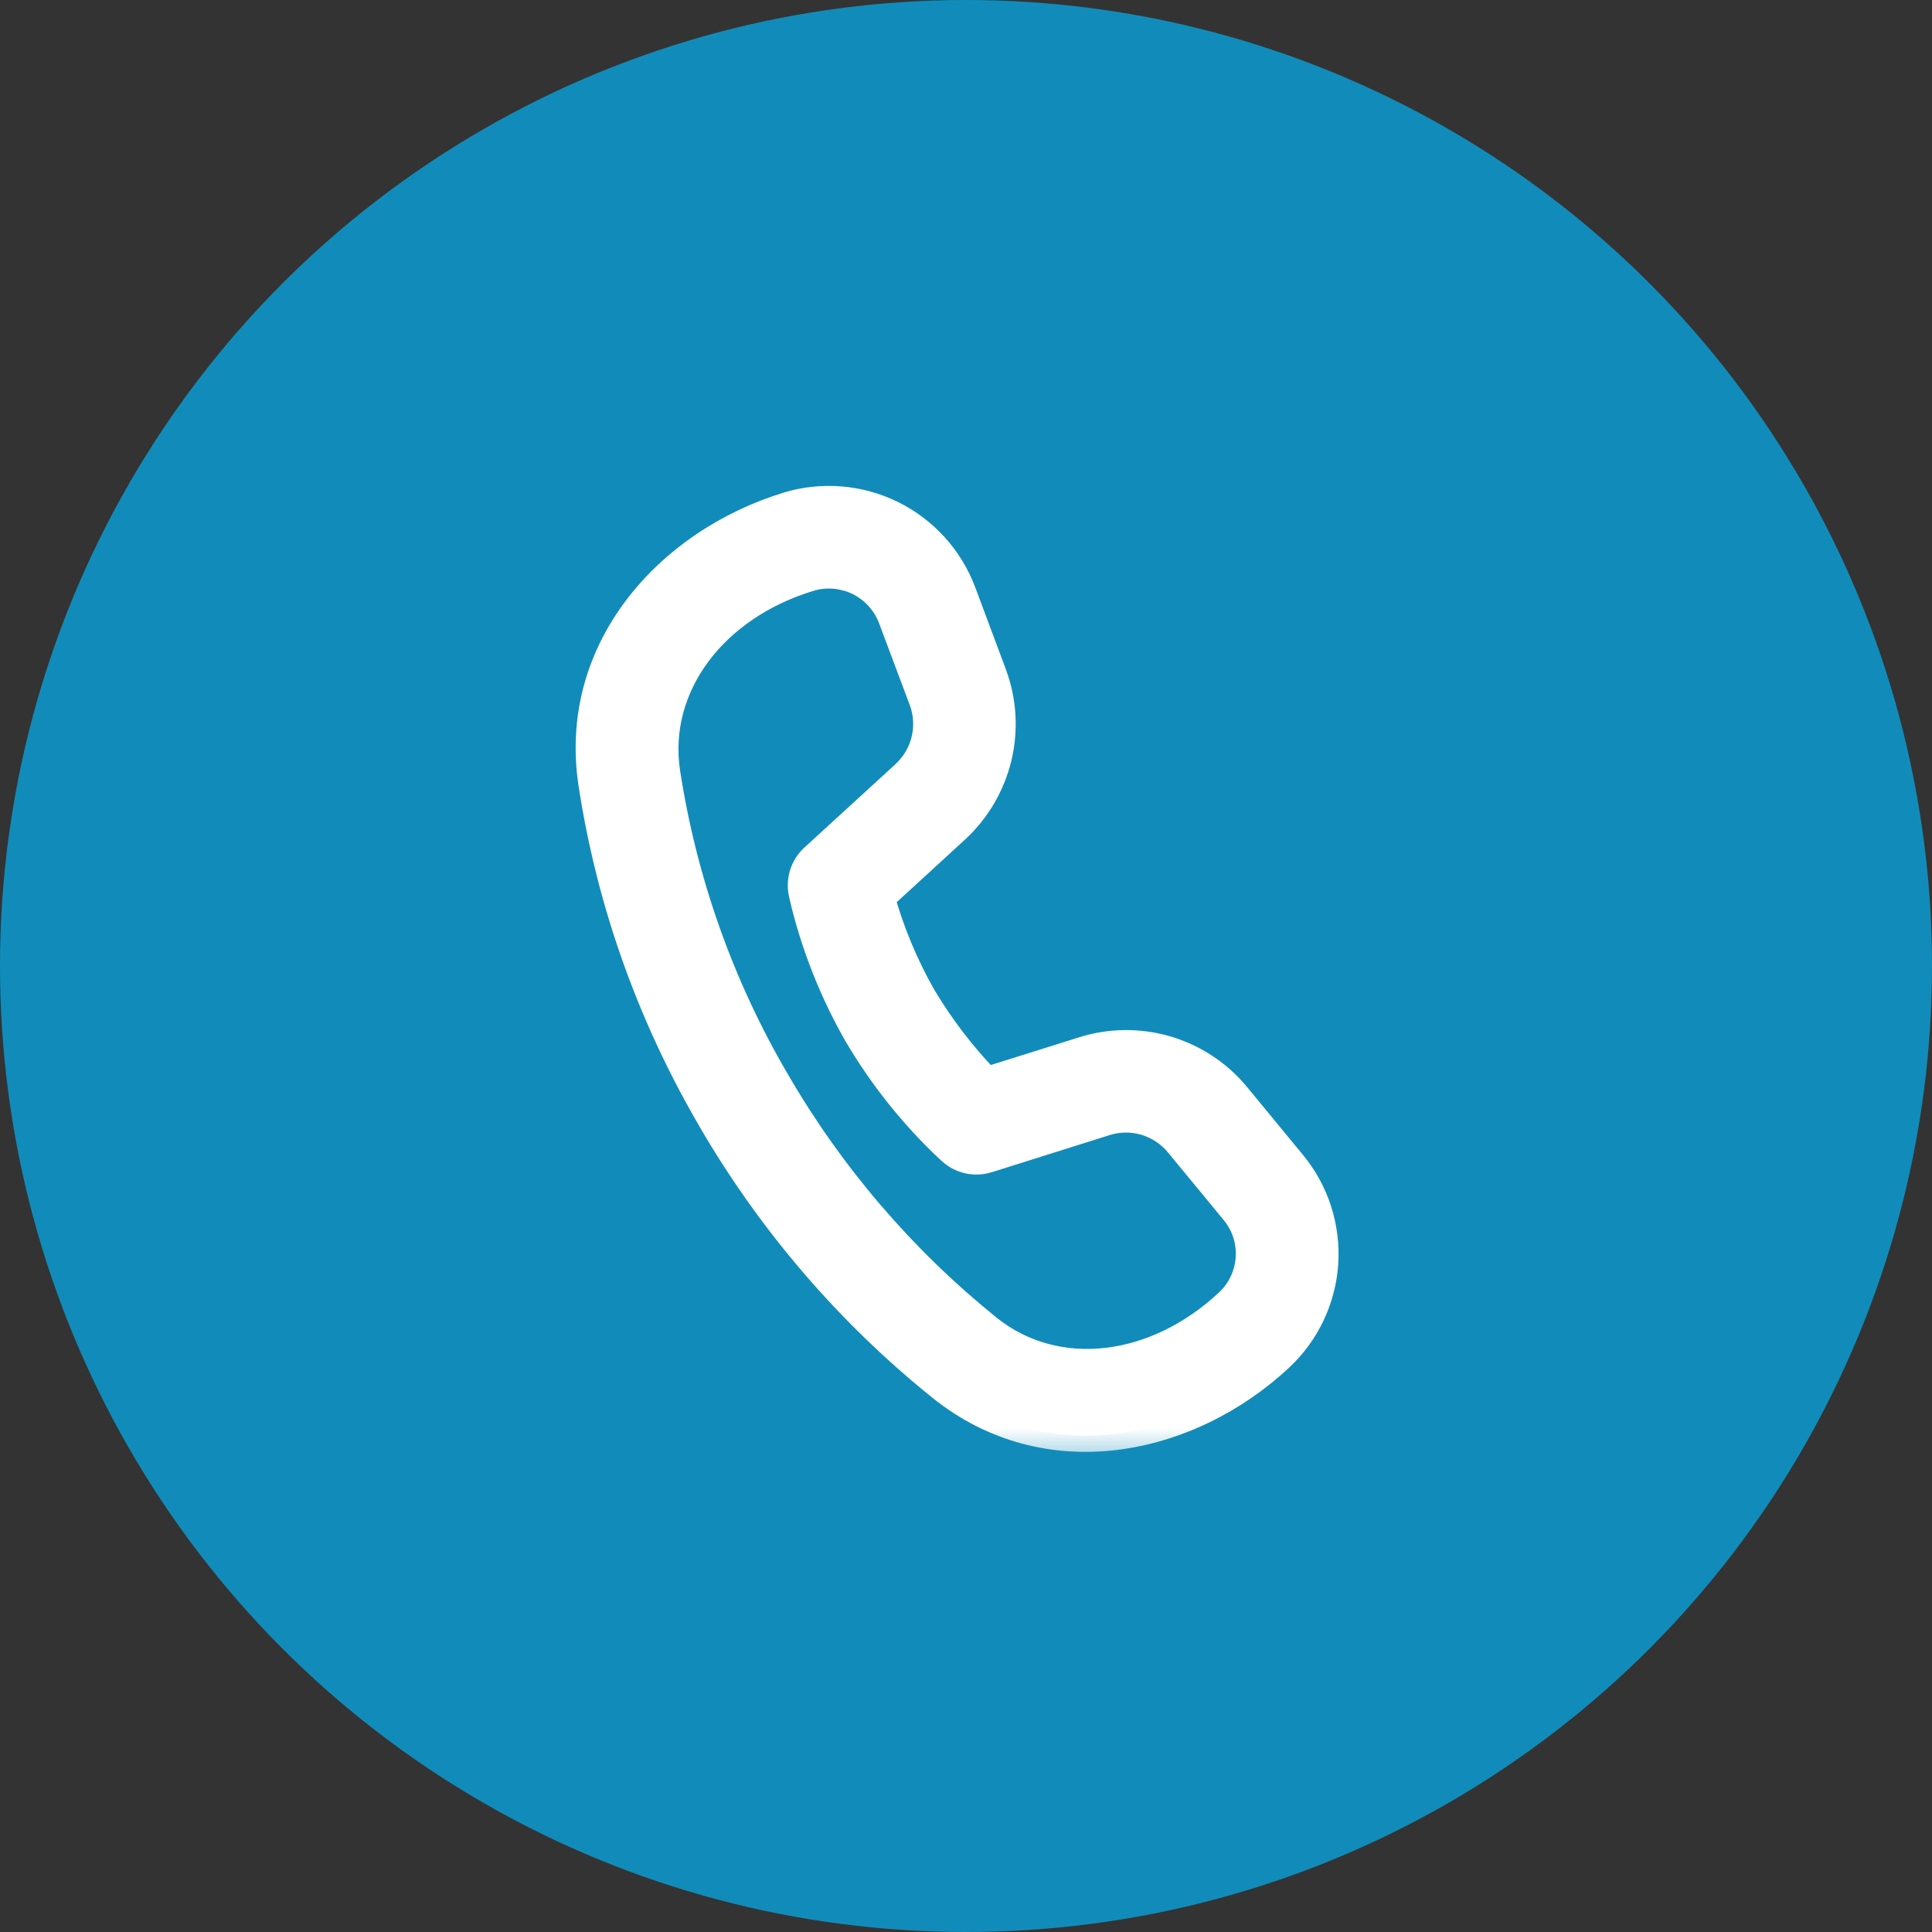
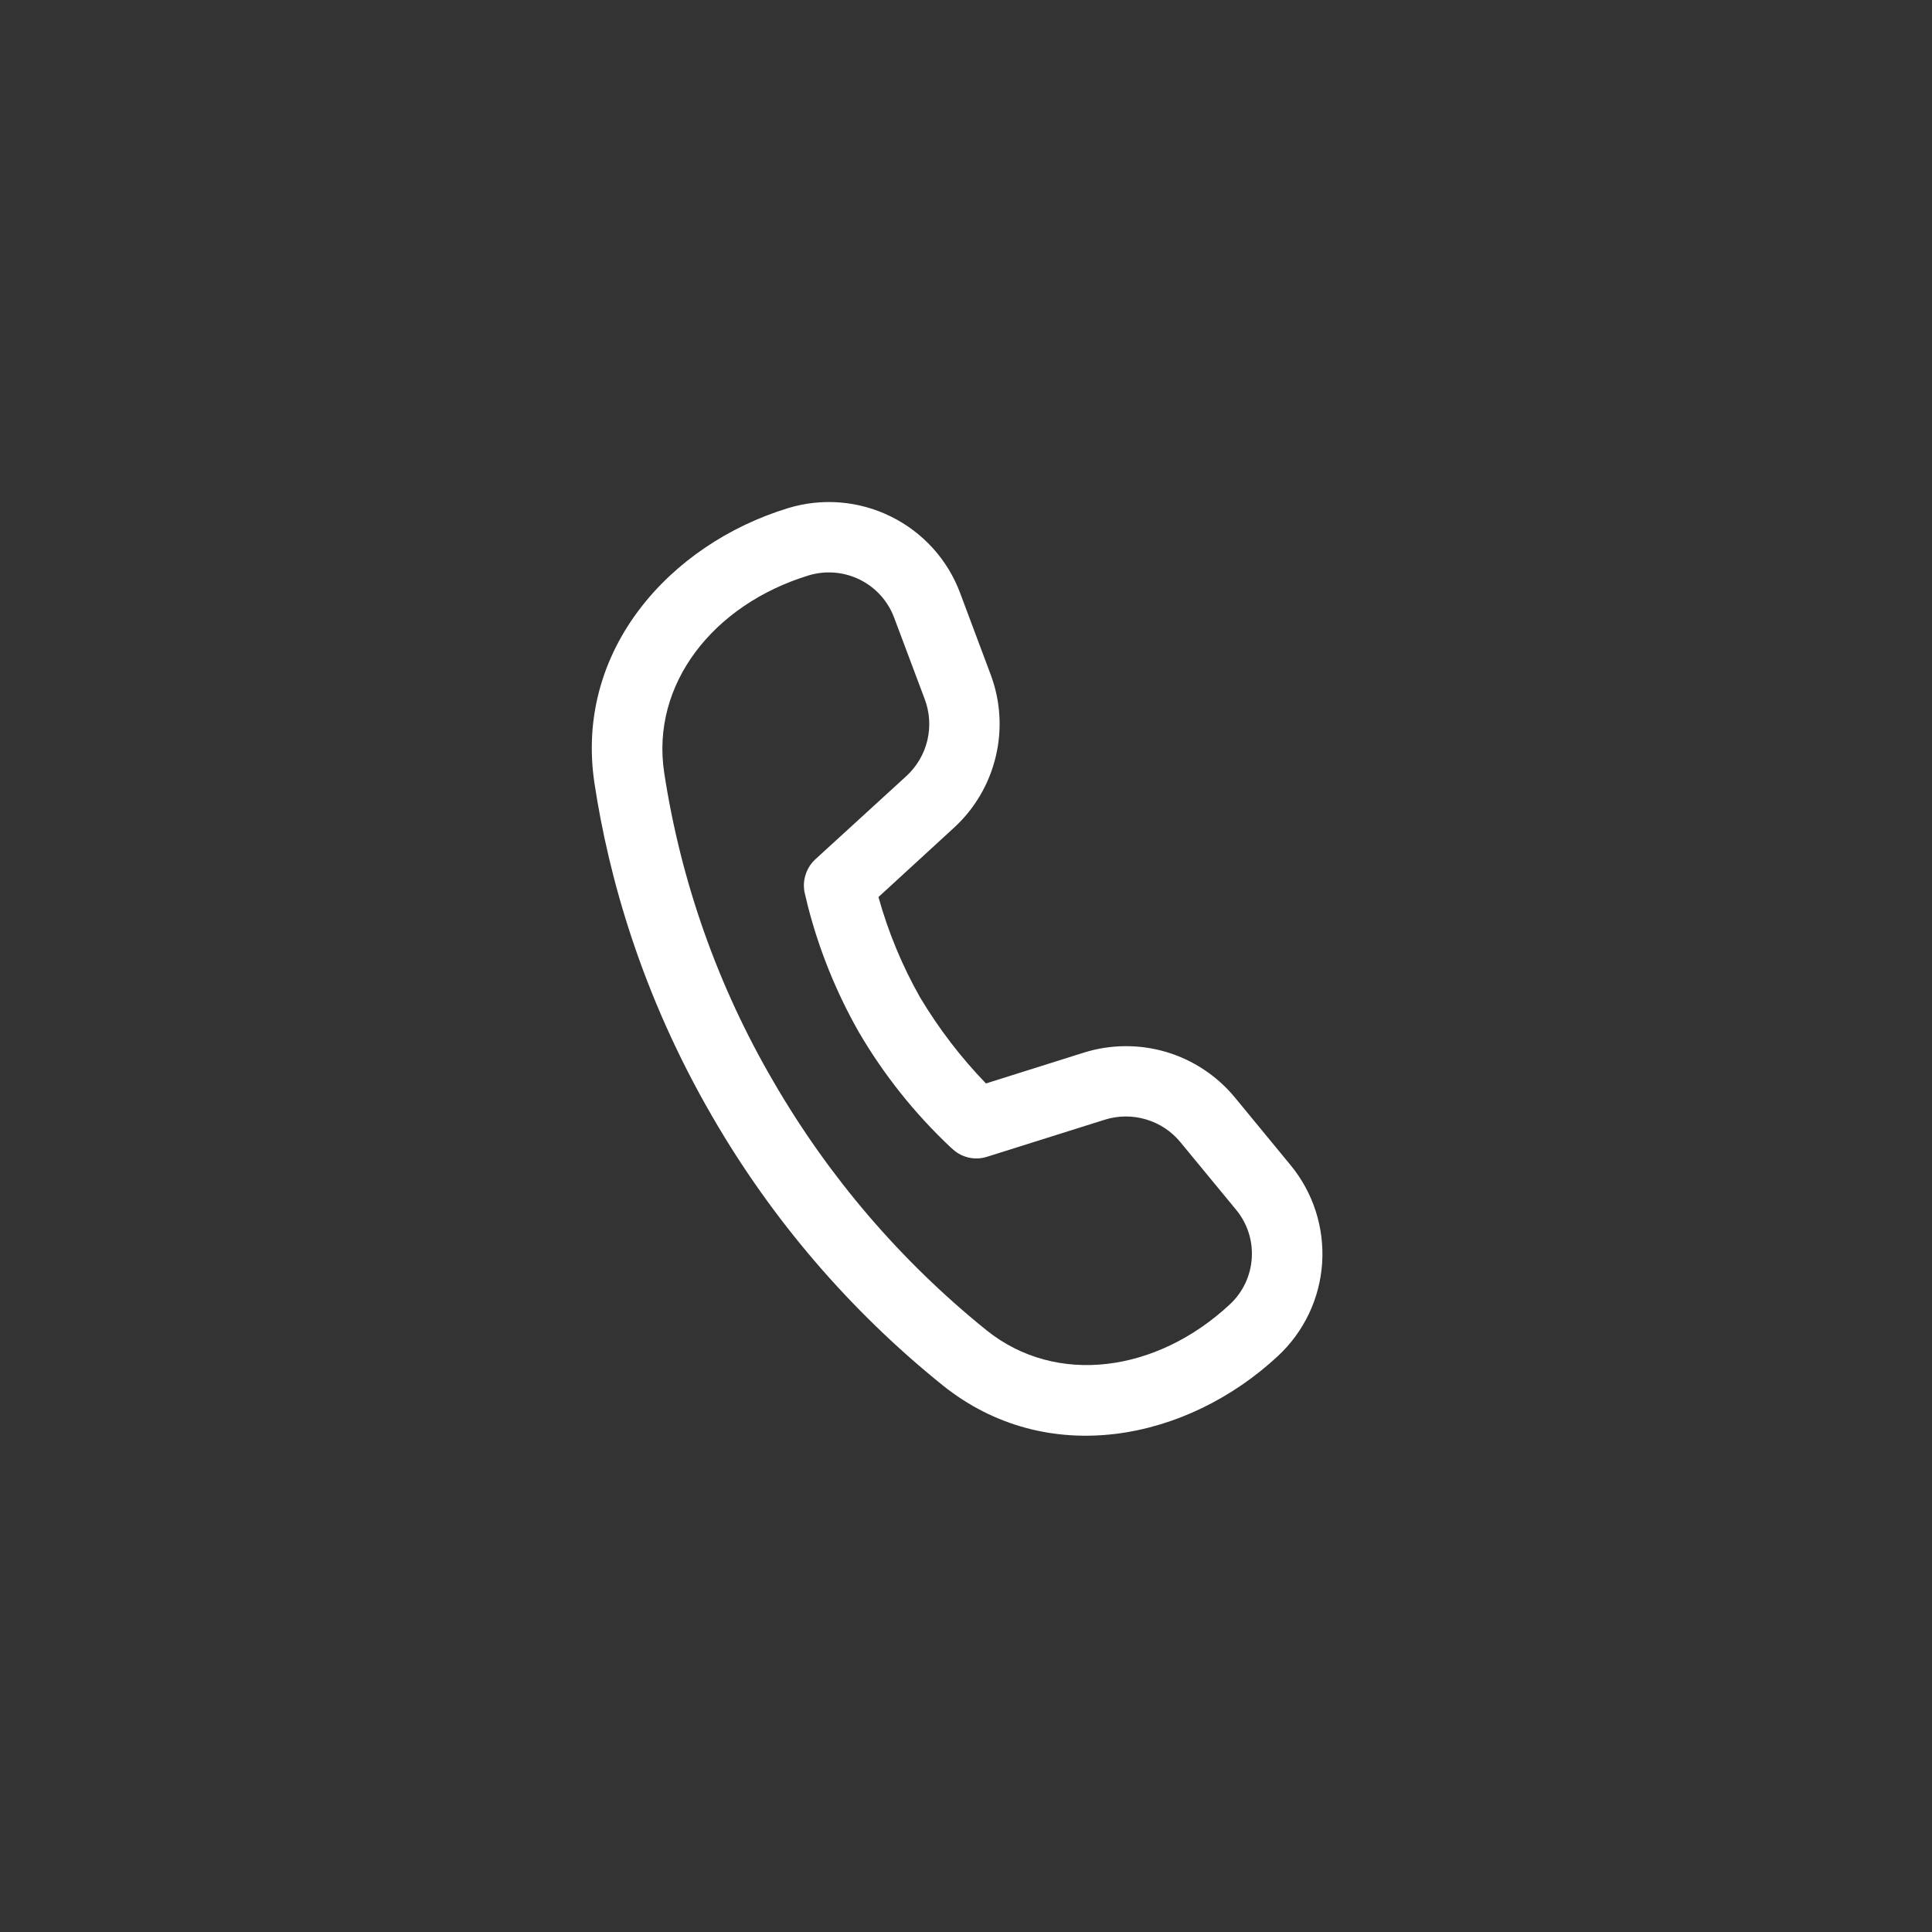
<svg xmlns="http://www.w3.org/2000/svg" width="24" height="24" viewBox="0 0 24 24" fill="none">
  <rect x="0" y="0" width="24" height="24" fill="#333333" stroke="none" />
-   <circle cx="12" cy="12" r="12" fill="#118CBA" />
  <mask id="path-2-outside-1_9541_31" maskUnits="userSpaceOnUse" x="6.352" y="5.236" width="11" height="13" fill="black">
-     <rect fill="white" x="6.352" y="5.236" width="11" height="13" />
    <path d="M8.251 9.6C8.083 8.499 8.86 7.511 10.045 7.148C10.256 7.084 10.482 7.103 10.68 7.2C10.877 7.297 11.03 7.466 11.107 7.672L11.488 8.687C11.549 8.85 11.56 9.028 11.52 9.197C11.479 9.367 11.389 9.521 11.261 9.639L10.128 10.675C10.072 10.727 10.031 10.791 10.008 10.864C9.984 10.936 9.98 11.012 9.995 11.087L10.006 11.132L10.033 11.246C10.174 11.799 10.389 12.33 10.671 12.825C10.979 13.351 11.361 13.831 11.805 14.249L11.84 14.28C11.896 14.331 11.965 14.365 12.039 14.381C12.113 14.397 12.189 14.393 12.261 14.37L13.725 13.909C13.892 13.857 14.07 13.856 14.237 13.906C14.404 13.955 14.553 14.054 14.663 14.188L15.356 15.029C15.645 15.379 15.61 15.894 15.278 16.203C14.371 17.049 13.123 17.222 12.255 16.525C11.191 15.667 10.294 14.62 9.609 13.437C8.918 12.255 8.458 10.953 8.251 9.6ZM10.912 11.144L11.85 10.283C12.107 10.048 12.288 9.74 12.369 9.401C12.451 9.062 12.429 8.706 12.306 8.379L11.926 7.364C11.771 6.95 11.463 6.611 11.066 6.416C10.669 6.22 10.213 6.183 9.79 6.312C8.317 6.762 7.135 8.083 7.385 9.732C7.56 10.884 7.964 12.348 8.853 13.878C9.592 15.154 10.56 16.282 11.708 17.207C13.01 18.253 14.747 17.896 15.876 16.844C16.199 16.543 16.395 16.131 16.424 15.691C16.453 15.25 16.313 14.815 16.033 14.475L15.34 13.633C15.118 13.364 14.821 13.167 14.487 13.068C14.153 12.969 13.796 12.972 13.464 13.076L12.248 13.459C11.935 13.135 11.66 12.776 11.429 12.389C11.207 11.997 11.034 11.579 10.913 11.145" />
  </mask>
  <path d="M8.251 9.6C8.083 8.499 8.86 7.511 10.045 7.148C10.256 7.084 10.482 7.103 10.68 7.2C10.877 7.297 11.03 7.466 11.107 7.672L11.488 8.687C11.549 8.85 11.56 9.028 11.52 9.197C11.479 9.367 11.389 9.521 11.261 9.639L10.128 10.675C10.072 10.727 10.031 10.791 10.008 10.864C9.984 10.936 9.98 11.012 9.995 11.087L10.006 11.132L10.033 11.246C10.174 11.799 10.389 12.33 10.671 12.825C10.979 13.351 11.361 13.831 11.805 14.249L11.84 14.28C11.896 14.331 11.965 14.365 12.039 14.381C12.113 14.397 12.189 14.393 12.261 14.37L13.725 13.909C13.892 13.857 14.07 13.856 14.237 13.906C14.404 13.955 14.553 14.054 14.663 14.188L15.356 15.029C15.645 15.379 15.61 15.894 15.278 16.203C14.371 17.049 13.123 17.222 12.255 16.525C11.191 15.667 10.294 14.62 9.609 13.437C8.918 12.255 8.458 10.953 8.251 9.6ZM10.912 11.144L11.85 10.283C12.107 10.048 12.288 9.74 12.369 9.401C12.451 9.062 12.429 8.706 12.306 8.379L11.926 7.364C11.771 6.95 11.463 6.611 11.066 6.416C10.669 6.22 10.213 6.183 9.79 6.312C8.317 6.762 7.135 8.083 7.385 9.732C7.56 10.884 7.964 12.348 8.853 13.878C9.592 15.154 10.56 16.282 11.708 17.207C13.01 18.253 14.747 17.896 15.876 16.844C16.199 16.543 16.395 16.131 16.424 15.691C16.453 15.25 16.313 14.815 16.033 14.475L15.34 13.633C15.118 13.364 14.821 13.167 14.487 13.068C14.153 12.969 13.796 12.972 13.464 13.076L12.248 13.459C11.935 13.135 11.66 12.776 11.429 12.389C11.207 11.997 11.034 11.579 10.913 11.145" fill="white" />
-   <path d="M8.251 9.6L8.053 9.63L8.053 9.63L8.251 9.6ZM10.045 7.148L9.987 6.957L9.987 6.957L10.045 7.148ZM11.107 7.672L11.295 7.601L11.294 7.601L11.107 7.672ZM11.488 8.687L11.301 8.757L11.301 8.757L11.488 8.687ZM11.261 9.639L11.396 9.786L11.396 9.786L11.261 9.639ZM10.128 10.675L10.263 10.823L10.263 10.823L10.128 10.675ZM9.995 11.087L9.799 11.127L9.8 11.132L9.995 11.087ZM10.006 11.132L9.811 11.177L9.811 11.179L10.006 11.132ZM10.033 11.246L9.838 11.292L9.839 11.295L10.033 11.246ZM10.671 12.825L10.497 12.924L10.498 12.926L10.671 12.825ZM11.805 14.249L11.668 14.395L11.671 14.398L11.805 14.249ZM11.84 14.28L11.706 14.429L11.707 14.43L11.84 14.28ZM12.261 14.37L12.322 14.561L12.322 14.561L12.261 14.37ZM13.725 13.909L13.665 13.719L13.665 13.719L13.725 13.909ZM14.663 14.188L14.509 14.316L14.509 14.316L14.663 14.188ZM15.356 15.029L15.202 15.157L15.202 15.157L15.356 15.029ZM15.278 16.203L15.142 16.056L15.142 16.056L15.278 16.203ZM12.255 16.525L12.13 16.68L12.13 16.681L12.255 16.525ZM9.609 13.437L9.783 13.337L9.782 13.336L9.609 13.437ZM11.85 10.283L11.715 10.136L11.715 10.136L11.85 10.283ZM12.306 8.379L12.119 8.449L12.119 8.45L12.306 8.379ZM11.926 7.364L12.114 7.294L12.114 7.294L11.926 7.364ZM9.79 6.312L9.731 6.12L9.731 6.121L9.79 6.312ZM7.385 9.732L7.187 9.762L7.187 9.762L7.385 9.732ZM8.853 13.878L9.027 13.778L9.026 13.777L8.853 13.878ZM11.708 17.207L11.582 17.363L11.582 17.363L11.708 17.207ZM15.876 16.844L15.74 16.698L15.74 16.698L15.876 16.844ZM16.033 14.475L15.878 14.602L15.878 14.602L16.033 14.475ZM15.34 13.633L15.494 13.506L15.494 13.506L15.34 13.633ZM13.464 13.076L13.524 13.267L13.524 13.267L13.464 13.076ZM12.248 13.459L12.105 13.598L12.191 13.687L12.308 13.65L12.248 13.459ZM11.429 12.389L11.255 12.487L11.258 12.491L11.429 12.389ZM8.448 9.57C8.3 8.594 8.985 7.681 10.104 7.34L9.987 6.957C8.734 7.34 7.867 8.405 8.053 9.63L8.448 9.57ZM10.103 7.34C10.265 7.291 10.44 7.305 10.591 7.379L10.768 7.021C10.525 6.901 10.246 6.878 9.987 6.957L10.103 7.34ZM10.591 7.379C10.743 7.454 10.861 7.584 10.92 7.742L11.294 7.601C11.199 7.348 11.011 7.14 10.768 7.021L10.591 7.379ZM10.92 7.742L11.301 8.757L11.675 8.616L11.295 7.601L10.92 7.742ZM11.301 8.757C11.348 8.883 11.357 9.02 11.325 9.151L11.714 9.244C11.764 9.035 11.751 8.817 11.675 8.616L11.301 8.757ZM11.325 9.151C11.294 9.282 11.224 9.4 11.125 9.491L11.396 9.786C11.554 9.641 11.665 9.452 11.714 9.244L11.325 9.151ZM11.126 9.491L9.993 10.528L10.263 10.823L11.396 9.786L11.126 9.491ZM9.993 10.528C9.912 10.602 9.851 10.697 9.817 10.802L10.198 10.925C10.21 10.886 10.233 10.851 10.263 10.823L9.993 10.528ZM9.817 10.802C9.783 10.907 9.777 11.019 9.799 11.127L10.191 11.046C10.183 11.006 10.185 10.964 10.198 10.925L9.817 10.802ZM9.8 11.132L9.811 11.177L10.201 11.087L10.19 11.042L9.8 11.132ZM9.811 11.179L9.838 11.292L10.227 11.2L10.2 11.086L9.811 11.179ZM9.839 11.295C9.985 11.865 10.206 12.413 10.497 12.924L10.845 12.726C10.571 12.246 10.363 11.732 10.227 11.196L9.839 11.295ZM10.498 12.926C10.816 13.469 11.21 13.963 11.668 14.395L11.942 14.103C11.512 13.698 11.142 13.234 10.843 12.724L10.498 12.926ZM11.671 14.398L11.706 14.429L11.974 14.132L11.939 14.1L11.671 14.398ZM11.707 14.43C11.789 14.503 11.889 14.554 11.997 14.577L12.081 14.185C12.04 14.177 12.003 14.158 11.973 14.131L11.707 14.43ZM11.997 14.577C12.105 14.6 12.216 14.594 12.322 14.561L12.201 14.18C12.162 14.192 12.121 14.194 12.081 14.185L11.997 14.577ZM12.322 14.561L13.786 14.1L13.665 13.719L12.201 14.18L12.322 14.561ZM13.785 14.1C13.914 14.06 14.051 14.059 14.18 14.097L14.294 13.714C14.089 13.653 13.87 13.654 13.665 13.719L13.785 14.1ZM14.18 14.097C14.309 14.136 14.424 14.212 14.509 14.316L14.818 14.062C14.682 13.896 14.499 13.775 14.294 13.714L14.18 14.097ZM14.509 14.316L15.202 15.157L15.511 14.902L14.818 14.061L14.509 14.316ZM15.202 15.157C15.423 15.425 15.397 15.819 15.142 16.056L15.415 16.349C15.824 15.969 15.867 15.334 15.511 14.902L15.202 15.157ZM15.142 16.056C14.286 16.855 13.151 16.987 12.381 16.369L12.13 16.681C13.096 17.457 14.456 17.243 15.415 16.349L15.142 16.056ZM12.381 16.369C11.336 15.527 10.455 14.499 9.783 13.337L9.436 13.537C10.133 14.742 11.046 15.807 12.13 16.68L12.381 16.369ZM9.782 13.336C9.104 12.176 8.652 10.898 8.448 9.57L8.053 9.63C8.264 11.008 8.733 12.334 9.437 13.538L9.782 13.336ZM11.047 11.292L11.986 10.431L11.715 10.136L10.777 10.997L11.047 11.292ZM11.986 10.431C12.272 10.168 12.473 9.826 12.564 9.448L12.175 9.355C12.103 9.655 11.943 9.927 11.715 10.136L11.986 10.431ZM12.564 9.448C12.654 9.07 12.63 8.673 12.493 8.309L12.119 8.45C12.227 8.739 12.247 9.054 12.175 9.355L12.564 9.448ZM12.493 8.309L12.114 7.294L11.739 7.434L12.119 8.449L12.493 8.309ZM12.114 7.294C11.94 6.832 11.597 6.454 11.155 6.236L10.978 6.595C11.329 6.768 11.601 7.068 11.739 7.435L12.114 7.294ZM11.155 6.236C10.712 6.018 10.203 5.977 9.731 6.12L9.848 6.503C10.223 6.389 10.627 6.422 10.978 6.595L11.155 6.236ZM9.731 6.121C8.194 6.591 6.918 7.986 7.187 9.762L7.583 9.702C7.352 8.179 8.44 6.934 9.848 6.503L9.731 6.121ZM7.187 9.762C7.365 10.934 7.776 12.424 8.681 13.979L9.026 13.777C8.151 12.273 7.755 10.834 7.583 9.702L7.187 9.762ZM8.68 13.978C9.431 15.275 10.415 16.423 11.582 17.363L11.833 17.052C10.704 16.142 9.753 15.032 9.027 13.778L8.68 13.978ZM11.582 17.363C12.984 18.489 14.834 18.089 16.012 16.991L15.74 16.698C14.661 17.703 13.035 18.017 11.833 17.051L11.582 17.363ZM16.012 16.991C16.373 16.655 16.591 16.195 16.624 15.704L16.225 15.677C16.199 16.067 16.026 16.432 15.74 16.698L16.012 16.991ZM16.624 15.704C16.656 15.213 16.5 14.727 16.187 14.348L15.878 14.602C16.127 14.903 16.25 15.288 16.225 15.677L16.624 15.704ZM16.187 14.348L15.494 13.506L15.185 13.76L15.878 14.602L16.187 14.348ZM15.494 13.506C15.247 13.206 14.916 12.987 14.544 12.876L14.43 13.26C14.726 13.348 14.989 13.522 15.185 13.76L15.494 13.506ZM14.544 12.876C14.171 12.766 13.774 12.769 13.404 12.886L13.524 13.267C13.818 13.175 14.134 13.172 14.43 13.26L14.544 12.876ZM13.404 12.886L12.188 13.268L12.308 13.65L13.524 13.267L13.404 12.886ZM12.392 13.319C12.089 13.007 11.824 12.661 11.601 12.287L11.258 12.491C11.496 12.892 11.78 13.263 12.105 13.598L12.392 13.319ZM11.603 12.29C11.389 11.912 11.222 11.51 11.106 11.092L10.72 11.199C10.845 11.649 11.025 12.081 11.255 12.487L11.603 12.29Z" fill="white" mask="url(#path-2-outside-1_9541_31)" />
</svg>